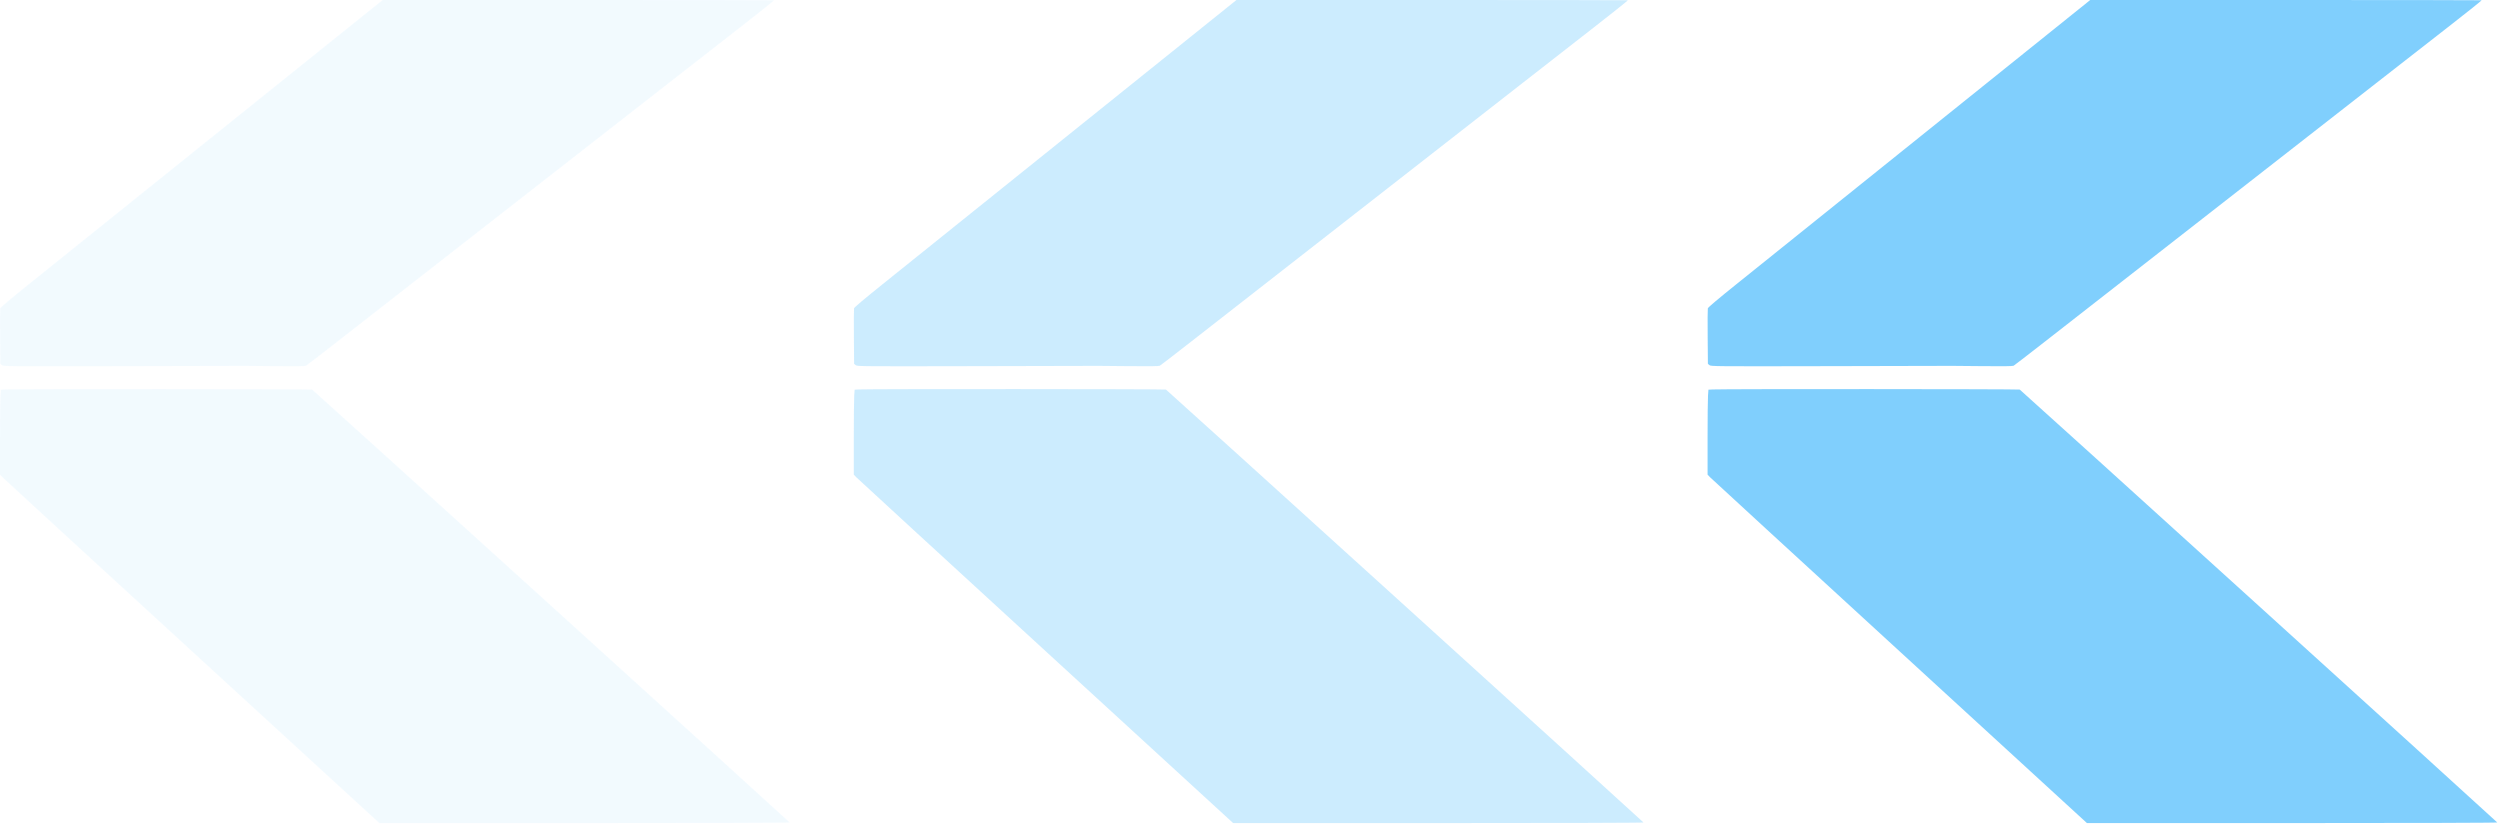
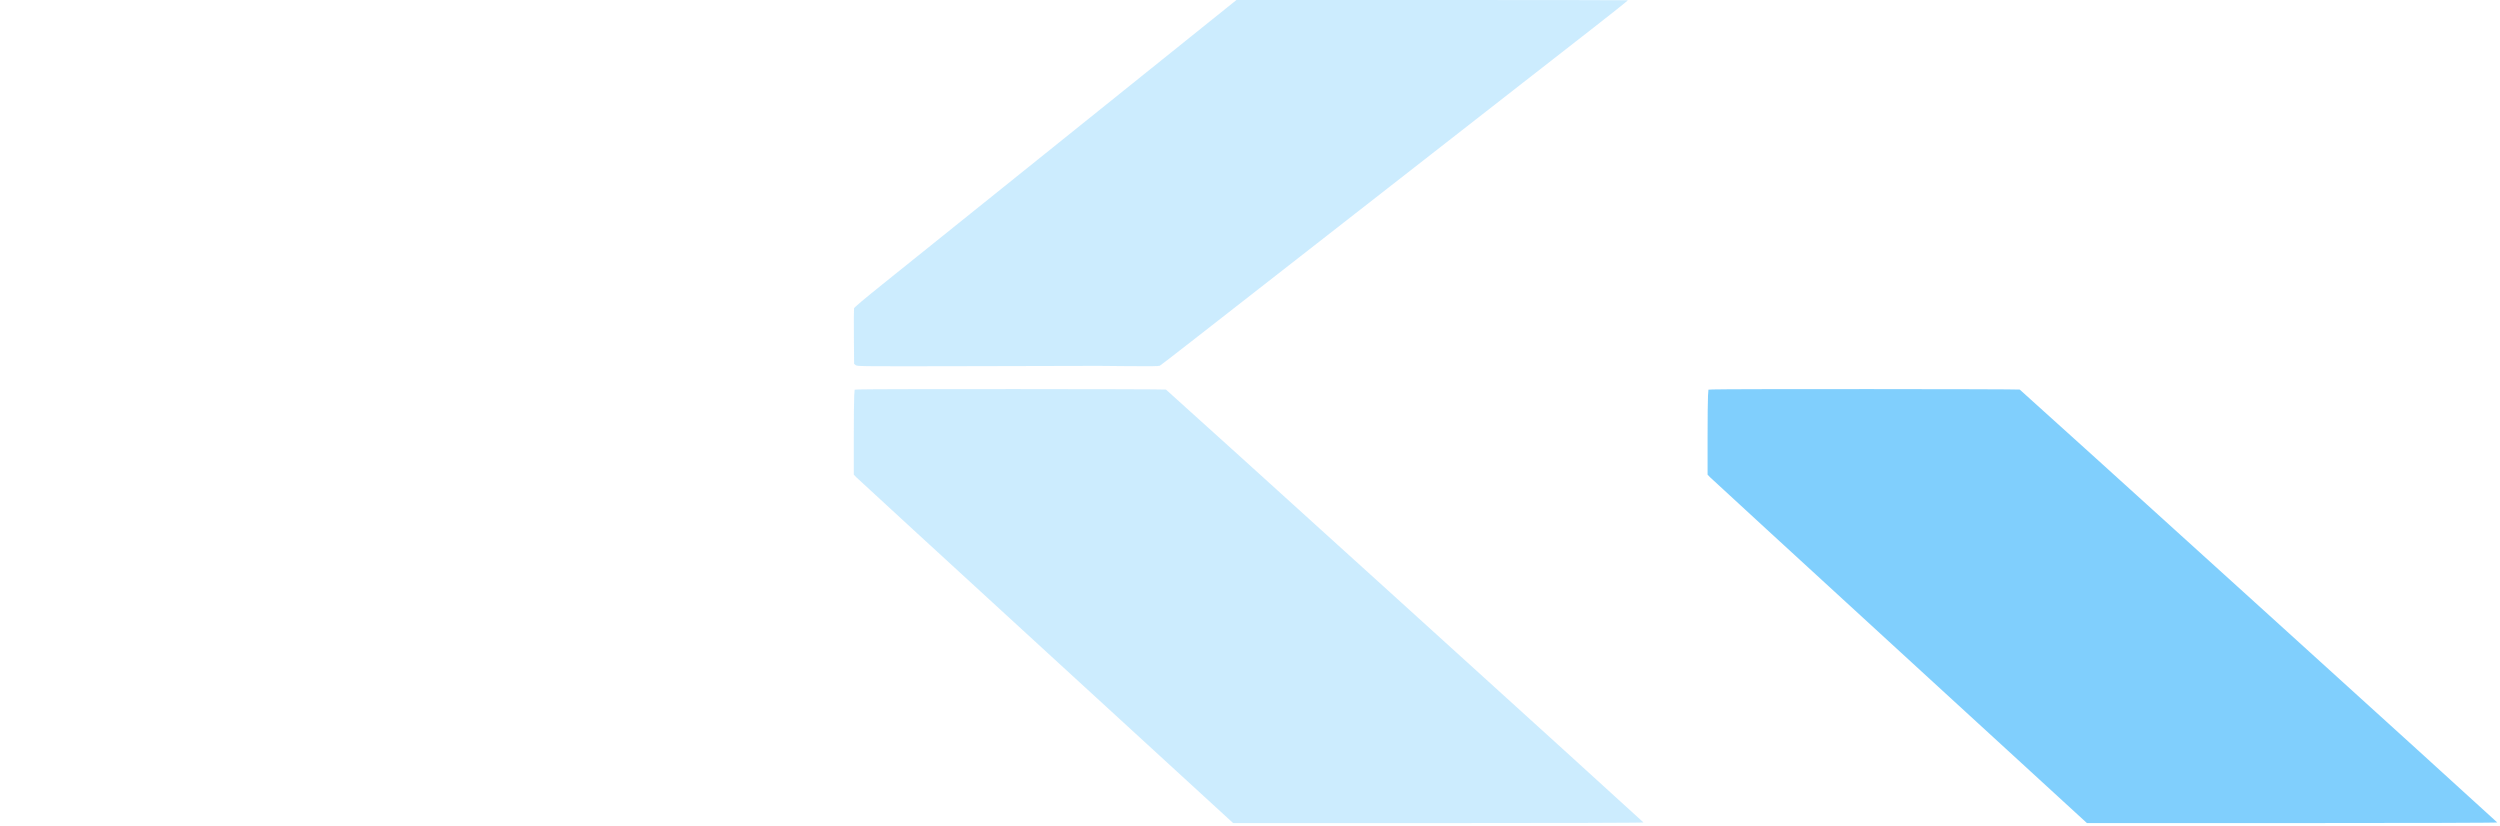
<svg xmlns="http://www.w3.org/2000/svg" width="351" height="116" viewBox="0 0 351 116" fill="none">
-   <path fill-rule="evenodd" clip-rule="evenodd" d="M278.934 11.674C270.939 18.095 260.664 26.347 256.101 30.013C251.539 33.679 246.012 38.118 243.819 39.879C241.225 41.962 239.814 43.154 239.78 43.292C239.75 43.41 239.74 45.211 239.758 47.296L239.789 51.086L240.01 51.265C240.227 51.441 240.57 51.443 257.068 51.407C266.328 51.387 273.989 51.369 274.091 51.367C274.194 51.366 276.133 51.384 278.402 51.407C281.215 51.436 282.584 51.418 282.711 51.35C282.813 51.296 284.816 49.752 287.162 47.919C295.925 41.074 325.835 17.736 333.493 11.768C344.268 3.371 345.445 2.451 346.914 1.28C347.747 0.615 348.428 0.055 348.428 0.036C348.428 0.016 336.063 0 320.949 0H293.47L278.934 11.674Z" fill="#03A1FC" fill-opacity="0.5" />
  <path fill-rule="evenodd" clip-rule="evenodd" d="M240.48 54.68L239.864 54.712L239.804 55.561C239.771 56.028 239.744 58.712 239.744 61.525V66.64L240.093 67.006C240.285 67.207 252.269 78.213 266.724 91.465L293.004 115.559H321.854C339.226 115.559 350.669 115.525 350.615 115.474C349.189 114.105 283.719 54.755 283.571 54.696C283.372 54.618 241.968 54.602 240.48 54.68Z" fill="#03A1FC" fill-opacity="0.5" />
  <g opacity="0.4">
    <path fill-rule="evenodd" clip-rule="evenodd" d="M159.062 11.674C151.067 18.095 140.792 26.347 136.23 30.013C131.667 33.679 126.14 38.118 123.948 39.879C121.353 41.962 119.943 43.154 119.908 43.292C119.879 43.41 119.869 45.211 119.886 47.296L119.917 51.086L120.139 51.265C120.356 51.441 120.699 51.443 137.197 51.407C146.457 51.387 154.117 51.369 154.22 51.367C154.322 51.366 156.262 51.384 158.53 51.407C161.343 51.436 162.713 51.418 162.839 51.35C162.941 51.296 164.944 49.752 167.291 47.919C176.053 41.074 205.964 17.736 213.621 11.768C224.397 3.371 225.574 2.451 227.042 1.28C227.875 0.615 228.557 0.055 228.557 0.036C228.557 0.016 216.191 0 201.078 0H173.599L159.062 11.674Z" fill="#03A1FC" fill-opacity="0.5" />
    <path fill-rule="evenodd" clip-rule="evenodd" d="M120.608 54.68L119.993 54.712L119.932 55.561C119.899 56.028 119.872 58.712 119.872 61.525V66.64L120.222 67.006C120.414 67.207 132.398 78.213 146.852 91.465L173.133 115.559H201.983C219.354 115.559 230.797 115.525 230.744 115.474C229.318 114.105 163.847 54.755 163.699 54.696C163.5 54.618 122.096 54.602 120.608 54.68Z" fill="#03A1FC" fill-opacity="0.5" />
  </g>
  <g opacity="0.1">
-     <path fill-rule="evenodd" clip-rule="evenodd" d="M39.19 11.674C31.195 18.095 20.92 26.347 16.358 30.013C11.795 33.679 6.268 38.118 4.076 39.879C1.481 41.962 0.071 43.154 0.036 43.292C0.007 43.41 -0.003 45.211 0.014 47.296L0.045 51.086L0.267 51.265C0.483 51.441 0.827 51.443 17.325 51.407C26.585 51.387 34.245 51.369 34.348 51.367C34.45 51.366 36.39 51.384 38.658 51.407C41.471 51.436 42.841 51.418 42.967 51.35C43.069 51.296 45.072 49.752 47.419 47.919C56.181 41.074 86.092 17.736 93.749 11.768C104.525 3.371 105.702 2.451 107.17 1.28C108.003 0.615 108.685 0.055 108.685 0.036C108.685 0.016 96.319 0 81.206 0H53.727L39.19 11.674Z" fill="#03A1FC" fill-opacity="0.5" />
-     <path fill-rule="evenodd" clip-rule="evenodd" d="M0.736 54.68L0.121 54.712L0.06 55.561C0.027 56.028 0 58.712 0 61.525V66.64L0.35 67.006C0.542 67.207 12.525 78.213 26.98 91.465L53.261 115.559H82.111C99.482 115.559 110.925 115.525 110.872 115.474C109.445 114.105 43.975 54.755 43.827 54.696C43.628 54.618 2.224 54.602 0.736 54.68Z" fill="#03A1FC" fill-opacity="0.5" />
-   </g>
+     </g>
</svg>